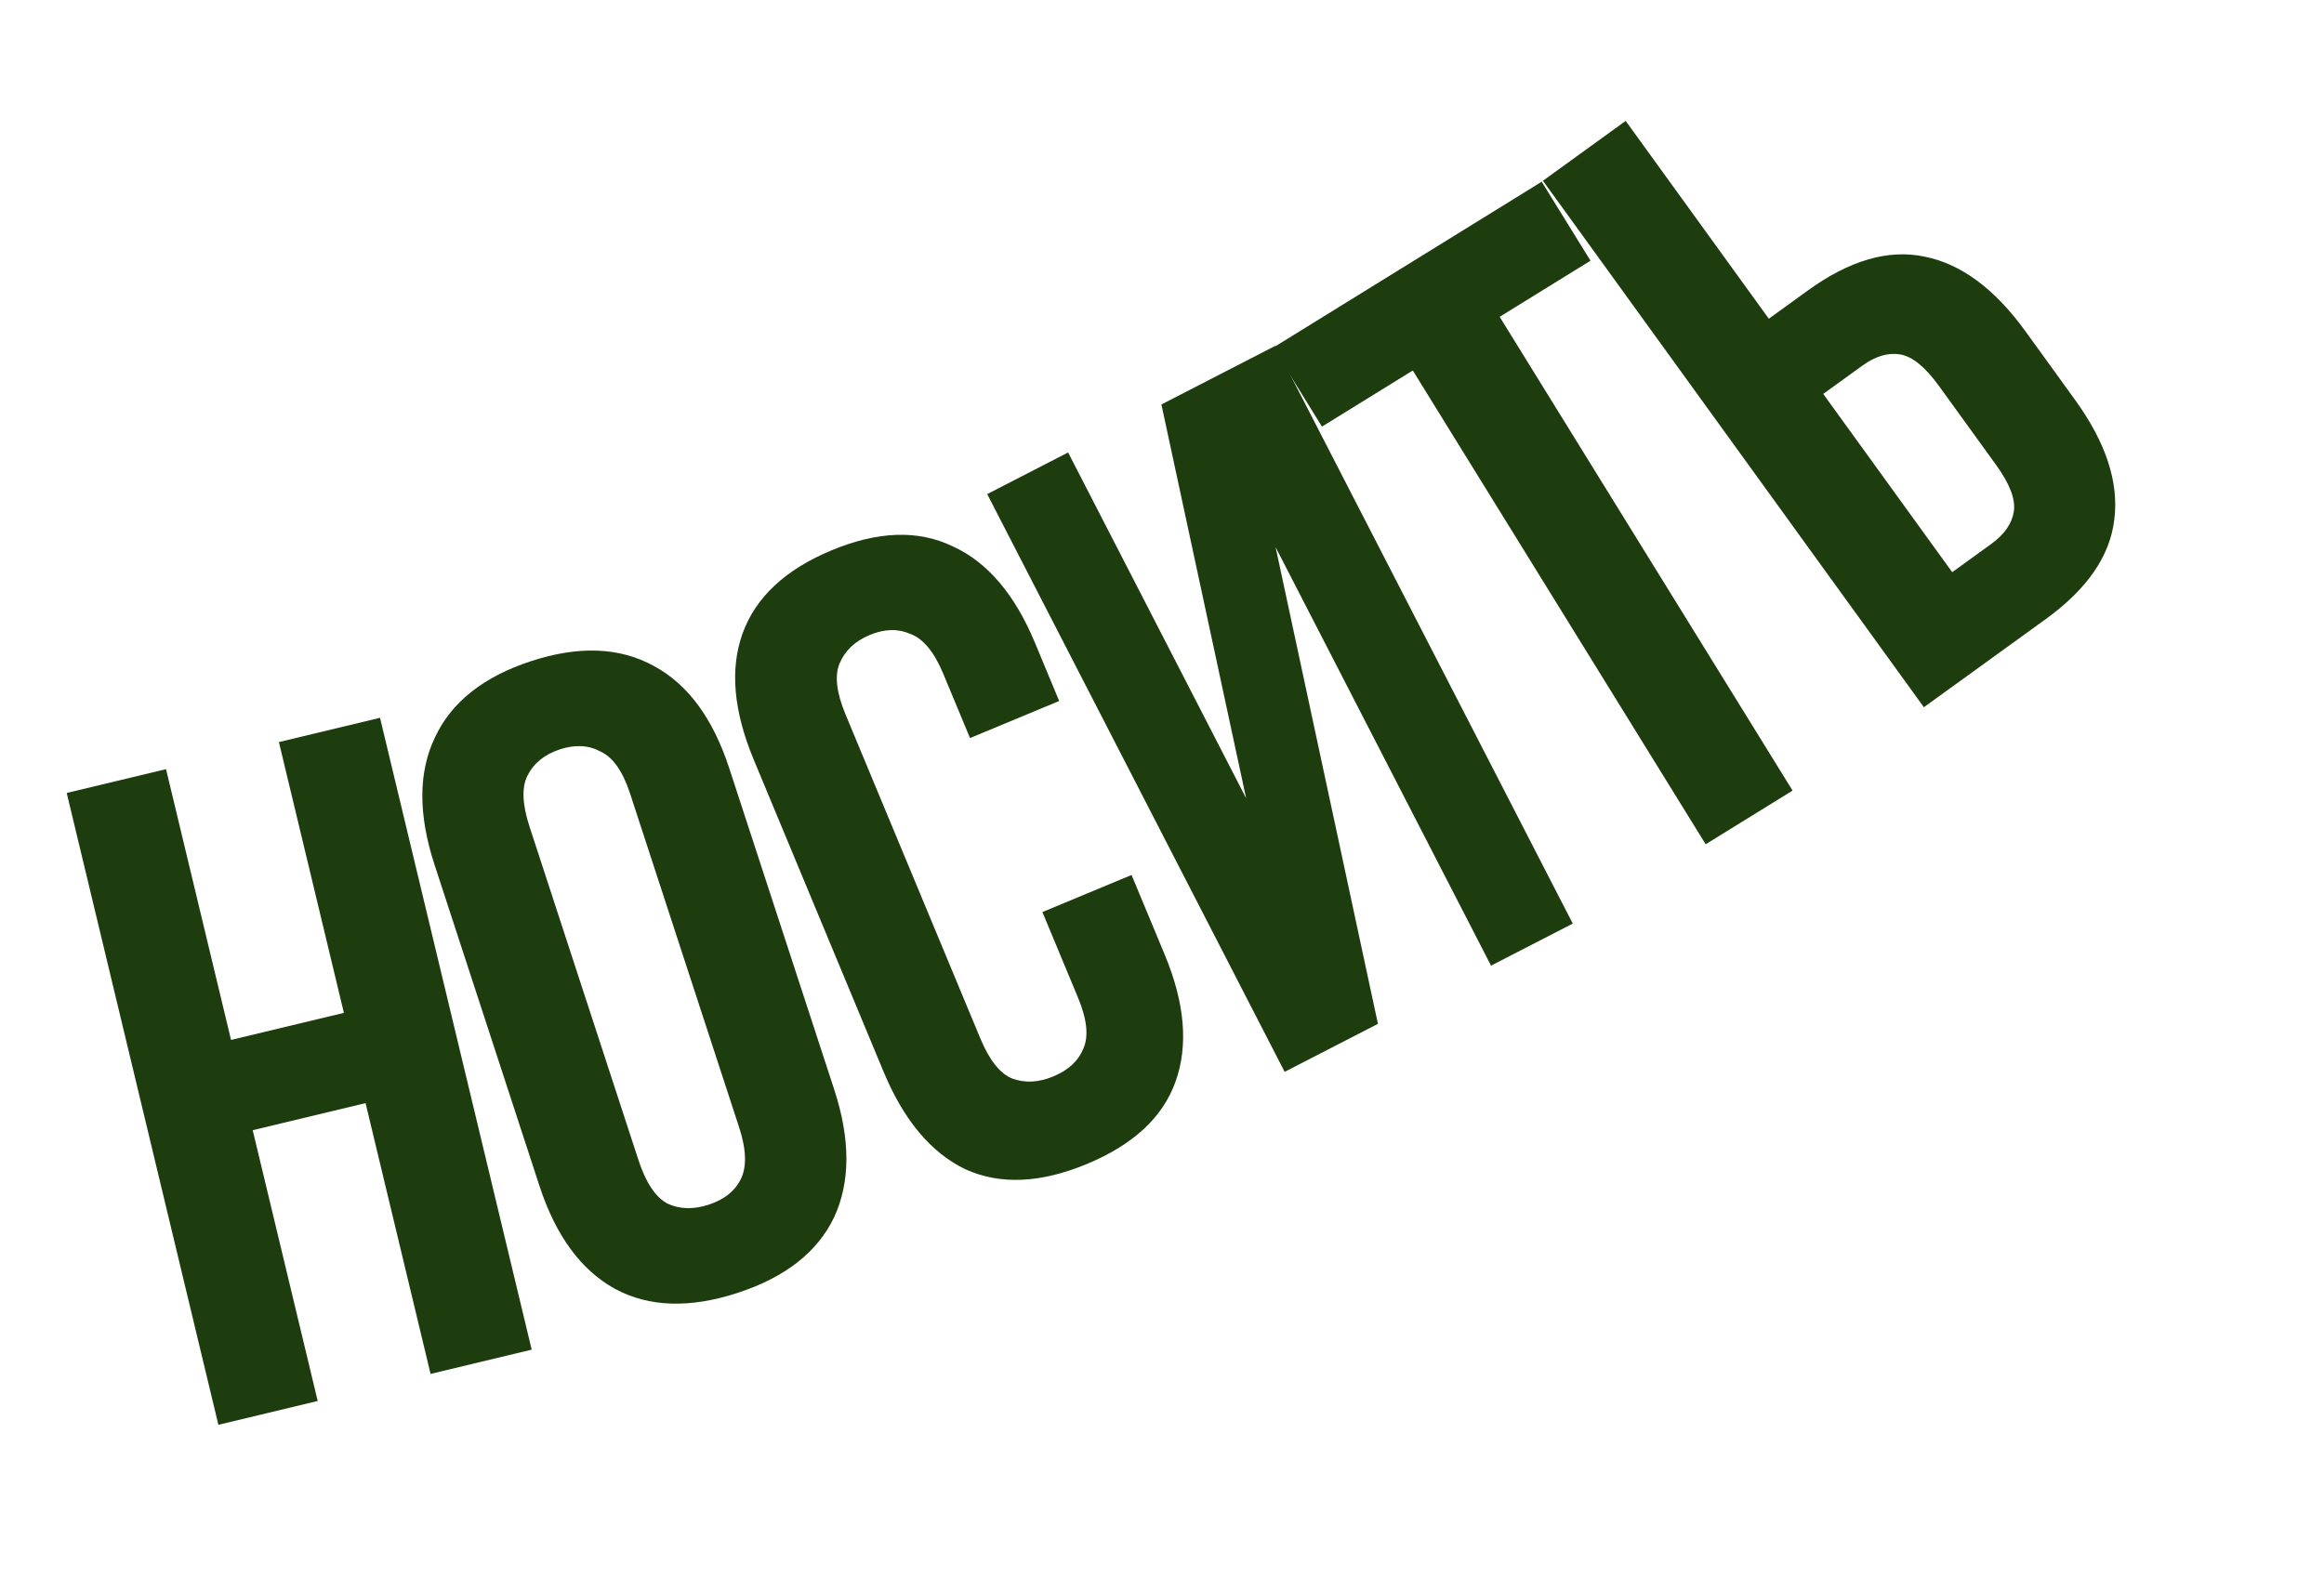
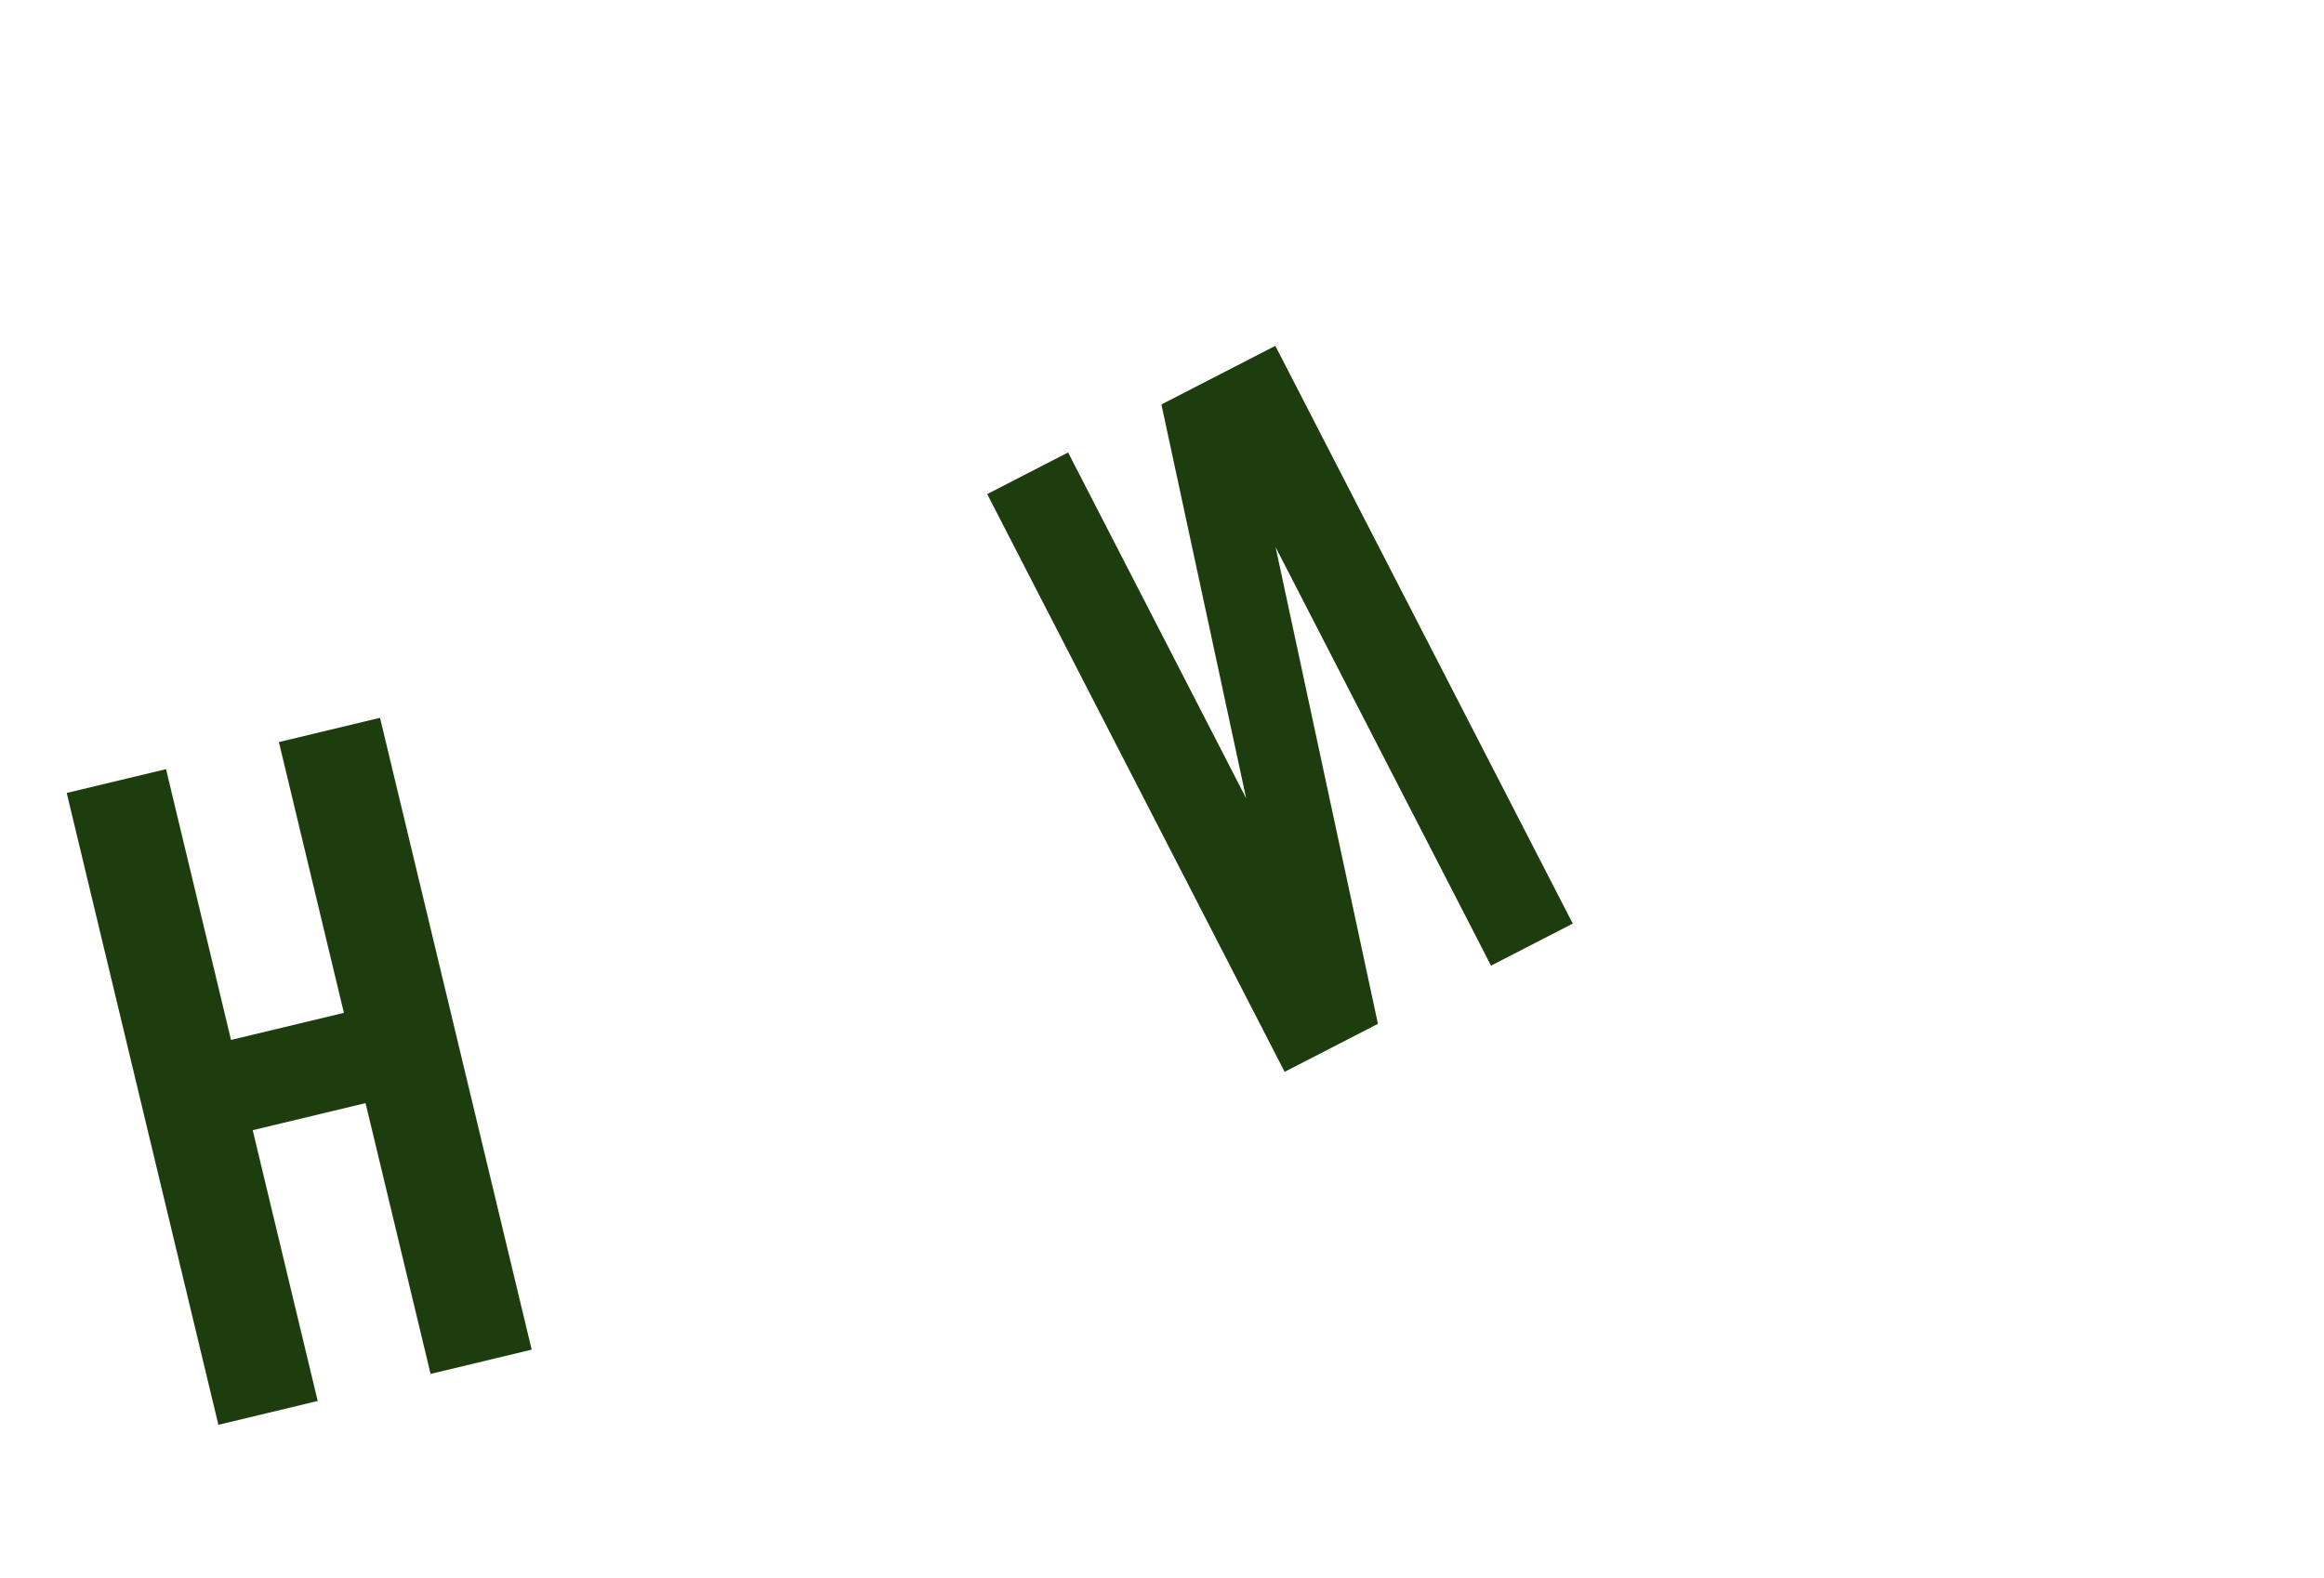
<svg xmlns="http://www.w3.org/2000/svg" width="2170" height="1474" viewBox="0 0 2170 1474" fill="none">
  <path d="M296.654 1308.53L203.917 1330.78L62.294 740.638L155.031 718.383L215.727 971.303L321.11 946.013L260.415 693.094L354.838 670.434L496.46 1260.58L402.037 1283.24L341.342 1030.32L235.959 1055.61L296.654 1308.53Z" fill="#1E3D0F" />
-   <path d="M596.2 1083.65C603.019 1104.52 611.985 1118.01 623.098 1124.11C634.581 1129.48 647.465 1129.83 661.75 1125.17C676.036 1120.5 685.953 1112.7 691.503 1101.77C697.422 1090.11 696.973 1073.84 690.153 1052.96L588.401 741.428C581.582 720.55 572.43 707.425 560.948 702.055C549.835 695.956 537.136 695.239 522.85 699.905C508.565 704.571 498.463 712.735 492.543 724.398C486.993 735.331 487.628 751.237 494.447 772.116L596.2 1083.65ZM405.675 807.495C390.421 760.793 390.569 721.221 406.119 688.78C421.49 655.789 451.428 632.026 495.932 617.49C540.436 602.954 578.629 604.465 610.509 622.022C642.211 639.03 665.688 670.885 680.942 717.587L778.926 1017.58C794.18 1064.28 794.121 1104.13 778.751 1137.12C763.2 1169.56 733.173 1193.05 688.669 1207.58C644.165 1222.12 606.062 1220.88 574.36 1203.88C542.48 1186.32 518.912 1154.19 503.659 1107.49L405.675 807.495Z" fill="#1E3D0F" />
-   <path d="M1056.58 817.234L1087.55 891.682C1106.41 937.045 1109.75 976.662 1097.54 1010.53C1085.65 1043.65 1058.09 1069.2 1014.86 1087.18C971.634 1105.16 933.819 1106.8 901.415 1092.11C869.324 1076.66 843.844 1046.26 824.977 1000.89L703.78 709.504C684.912 664.141 681.425 624.901 693.317 591.785C705.521 557.913 733.237 531.987 776.464 514.007C819.692 496.028 857.352 494.762 889.444 510.21C921.847 524.903 947.482 554.931 966.35 600.294L988.991 654.729L905.737 689.356L880.765 629.318C872.33 609.038 862.179 596.671 850.31 592.217C838.754 587.008 826.037 587.289 812.162 593.06C798.286 598.832 788.855 607.763 783.867 619.853C779.192 631.188 781.071 646.995 789.506 667.275L915.364 969.871C923.799 990.15 933.684 1002.63 945.019 1007.3C956.887 1011.76 969.759 1011.1 983.635 1005.33C997.511 999.556 1006.79 991.003 1011.46 979.668C1016.67 968.112 1015.06 952.193 1006.62 931.913L973.328 851.862L1056.58 817.234Z" fill="#1E3D0F" />
  <path d="M1286.62 956.275L1199.51 1001.11L921.782 461.481L997.329 422.6L1163.57 745.605L1084.44 377.767L1190.82 323.015L1468.55 862.642L1392.23 901.92L1191.08 511.076L1286.62 956.275Z" fill="#1E3D0F" />
-   <path d="M1188.78 324.715L1439.53 169.739L1485.11 243.491L1400.3 295.909L1673.79 738.417L1592.66 788.556L1319.17 346.048L1234.36 398.466L1188.78 324.715Z" fill="#1E3D0F" />
-   <path d="M1859.38 507.991C1871.56 499.184 1878.55 489.13 1880.37 477.831C1882.18 466.532 1876.65 451.984 1863.78 434.188L1810.42 360.428C1797.55 342.632 1785.46 332.827 1774.16 331.013C1762.86 329.199 1751.13 332.696 1738.95 341.504L1702.42 367.928L1822.85 534.415L1859.38 507.991ZM1796.39 660.559L1440.69 168.825L1517.96 112.928L1651.61 297.68L1688.13 271.256C1727.01 243.139 1763.26 232.608 1796.9 239.663C1831 246.38 1862.46 269.642 1891.25 309.449L1937.49 373.374C1966.29 413.181 1978.54 450.333 1974.24 484.828C1970.41 518.985 1949.07 550.122 1910.2 578.239L1796.39 660.559Z" fill="#1E3D0F" />
</svg>